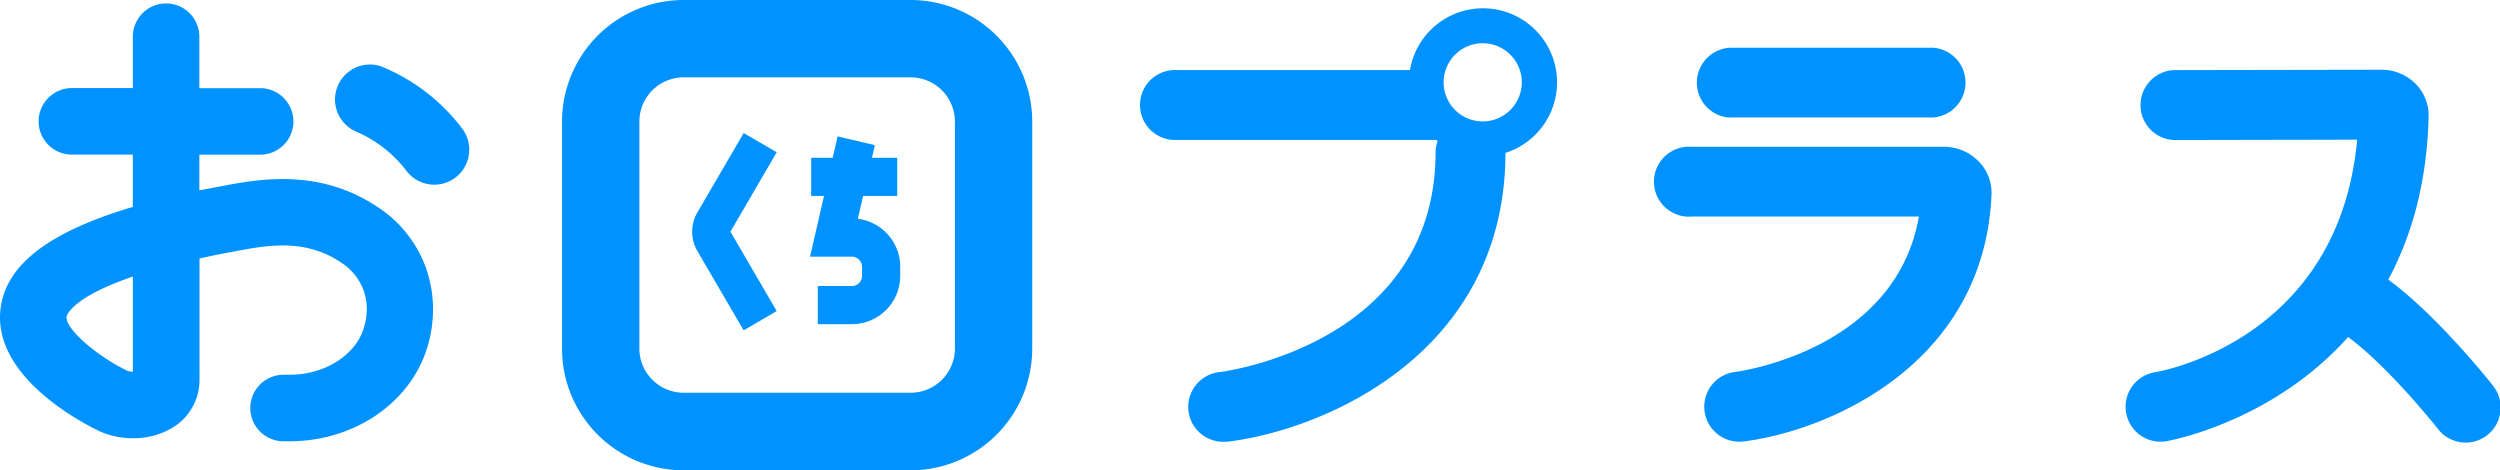
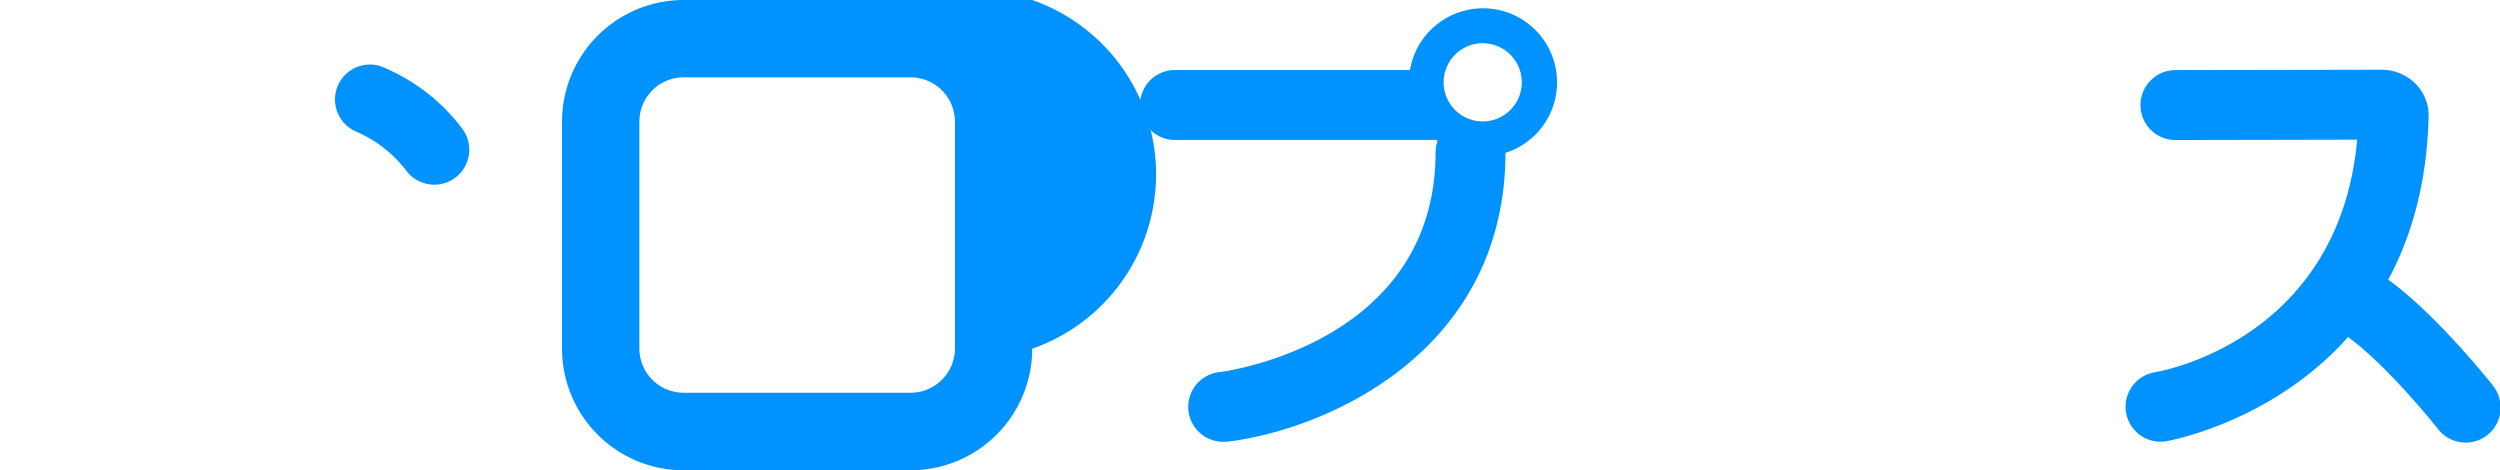
<svg xmlns="http://www.w3.org/2000/svg" viewBox="0 0 681.1 128.1">
  <defs>
    <style>.cls-1{fill:#0092ff;}</style>
  </defs>
  <g id="レイヤー_2" data-name="レイヤー 2">
    <g id="Design">
-       <path class="cls-1" d="M202.6,90l9-5.25L199,63.11l12.61-21.62-9-5.24L190,57.86a10.48,10.48,0,0,0,0,10.55Z" />
-       <path class="cls-1" d="M232.09,69.93a2.77,2.77,0,0,1,2.76,2.76v2.46a2.77,2.77,0,0,1-2.76,2.76H222.8V88.32h9.29a13.19,13.19,0,0,0,13.17-13.17V72.69a13.19,13.19,0,0,0-11.55-13.08l1.43-6.23h9.3V43h-6.89l.8-3.45L228.2,37.16,226.86,43H221V53.38h3.5l-3.82,16.55Z" />
-       <path class="cls-1" d="M248.09,0H186.25a33.16,33.16,0,0,0-33.13,33.13V95a33.16,33.16,0,0,0,33.13,33.13h61.84A33.16,33.16,0,0,0,281.22,95V33.13A33.16,33.16,0,0,0,248.09,0Zm-73.9,33.13a12.07,12.07,0,0,1,12.06-12.06h61.84a12.08,12.08,0,0,1,12.07,12.06V95A12.08,12.08,0,0,1,248.09,107H186.25A12.07,12.07,0,0,1,174.19,95Z" />
-       <path class="cls-1" d="M106.2,58.84a1.77,1.77,0,0,1-.17-.12l-.15-.14C89,45.32,71.05,48.7,60.34,50.72l-.68.13q-2.74.51-5.35,1V42.14H70.88a9.06,9.06,0,1,0,0-18.12H54.31V10a9.06,9.06,0,0,0-18.12,0V24H19.58a9.06,9.06,0,0,0,0,18.12H36.19V56.37C13.3,63.17,1.72,72.11.17,83.91c-2.43,18.52,22,31.23,27,33.59l.42.19a22.49,22.49,0,0,0,8.65,1.7,20.46,20.46,0,0,0,11.22-3.16,15.16,15.16,0,0,0,6.89-12.81v-33q4-.9,8.7-1.77l.69-.13c9.58-1.81,20.43-3.85,30.82,4.18,7.76,6.8,5.48,15.93,3.17,19.83-3.46,5.81-10.83,9.57-18.79,9.57H77.25a9.06,9.06,0,0,0,0,18.12H78.9c14.44,0,27.61-7.07,34.36-18.44C120.47,89.66,120.36,71,106.2,58.84Zm-70,42.44a4.86,4.86,0,0,1-1.5-.25c-8.66-4.21-17-11.61-16.56-14.77,0-.06.93-5.07,18.06-10.91Z" />
+       <path class="cls-1" d="M248.09,0H186.25a33.16,33.16,0,0,0-33.13,33.13V95a33.16,33.16,0,0,0,33.13,33.13h61.84A33.16,33.16,0,0,0,281.22,95A33.16,33.16,0,0,0,248.09,0Zm-73.9,33.13a12.07,12.07,0,0,1,12.06-12.06h61.84a12.08,12.08,0,0,1,12.07,12.06V95A12.08,12.08,0,0,1,248.09,107H186.25A12.07,12.07,0,0,1,174.19,95Z" />
      <path class="cls-1" d="M103.61,18A9.53,9.53,0,0,0,97.2,35.93a34.17,34.17,0,0,1,13.36,10.39,9.53,9.53,0,1,0,15.15-11.55A52.11,52.11,0,0,0,103.61,18Z" />
-       <path class="cls-1" d="M529.65,40H460.89a9.53,9.53,0,1,0,0,19h61.89c-6.29,36.11-48.18,42.09-50,42.33a9.53,9.53,0,0,0,1.19,19,10,10,0,0,0,1.21-.08c22.42-2.84,65.35-20.55,67.39-67.22A12.23,12.23,0,0,0,539.1,44,13.15,13.15,0,0,0,529.65,40Z" />
-       <path class="cls-1" d="M471.51,32h55.2a9.53,9.53,0,0,0,0-19h-55.2a9.53,9.53,0,0,0,0,19.05Z" />
      <path class="cls-1" d="M679.05,104.88c-.63-.79-15.21-19.12-28.4-28.7,6.25-11.59,10.54-26.11,11-44.33a12.26,12.26,0,0,0-3.53-9A13.09,13.09,0,0,0,648.78,19l-56.4.1a9.53,9.53,0,0,0,0,19.05h0l49.81-.1c-5,54.38-53,63-55.07,63.36a9.52,9.52,0,1,0,3,18.81c.45-.07,28.73-5,49.6-28.4,11,8.06,24.23,24.73,24.37,24.9a9.53,9.53,0,1,0,14.94-11.82Z" />
      <path class="cls-1" d="M404,2.26a20.18,20.18,0,0,0-19.87,16.82H319.8a9.53,9.53,0,0,0,0,19.05h71.51l.36.27a9,9,0,0,0-.56,3C391.11,93,335,101,332.5,101.35a9.52,9.52,0,0,0,1.2,19,9.83,9.83,0,0,0,1.21-.08c26-3.3,75.12-24,75.24-78.62A20.17,20.17,0,0,0,404,2.26Zm0,30.82A10.65,10.65,0,1,1,414.6,22.43,10.66,10.66,0,0,1,404,33.08Z" />
    </g>
  </g>
</svg>